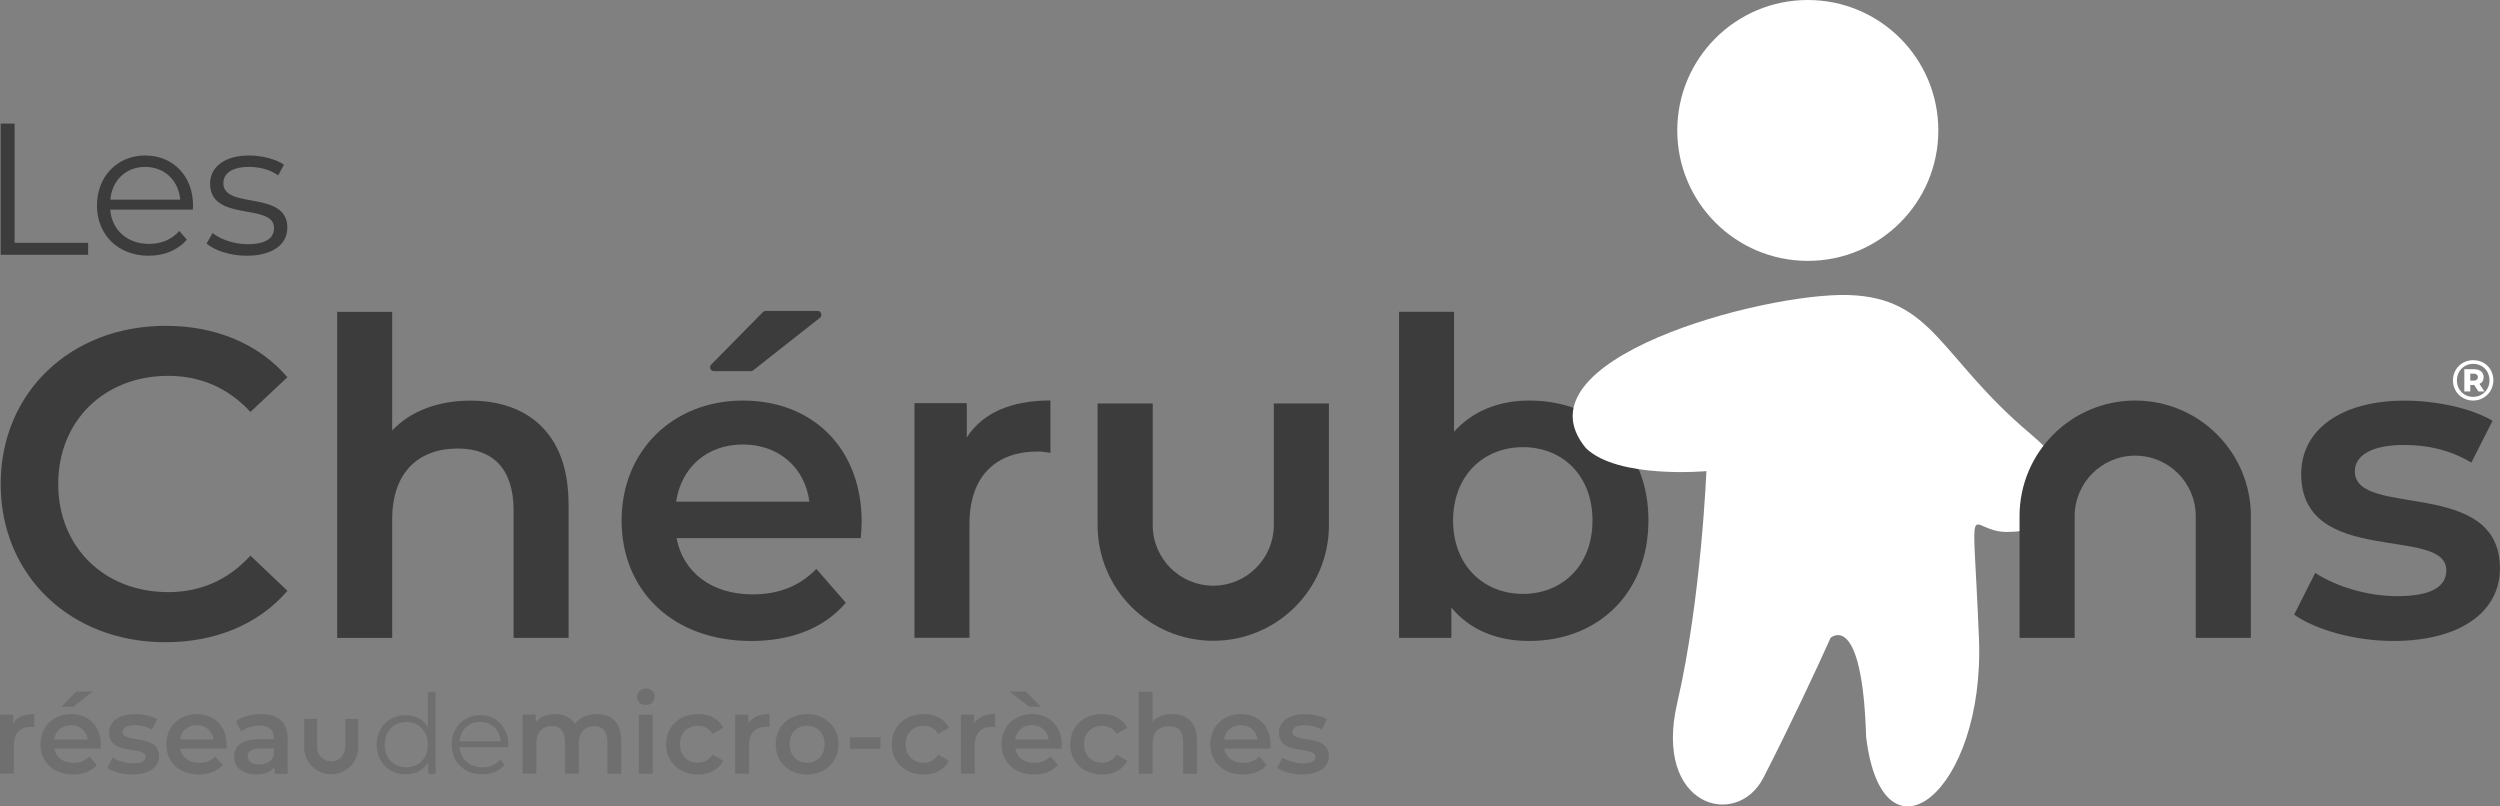
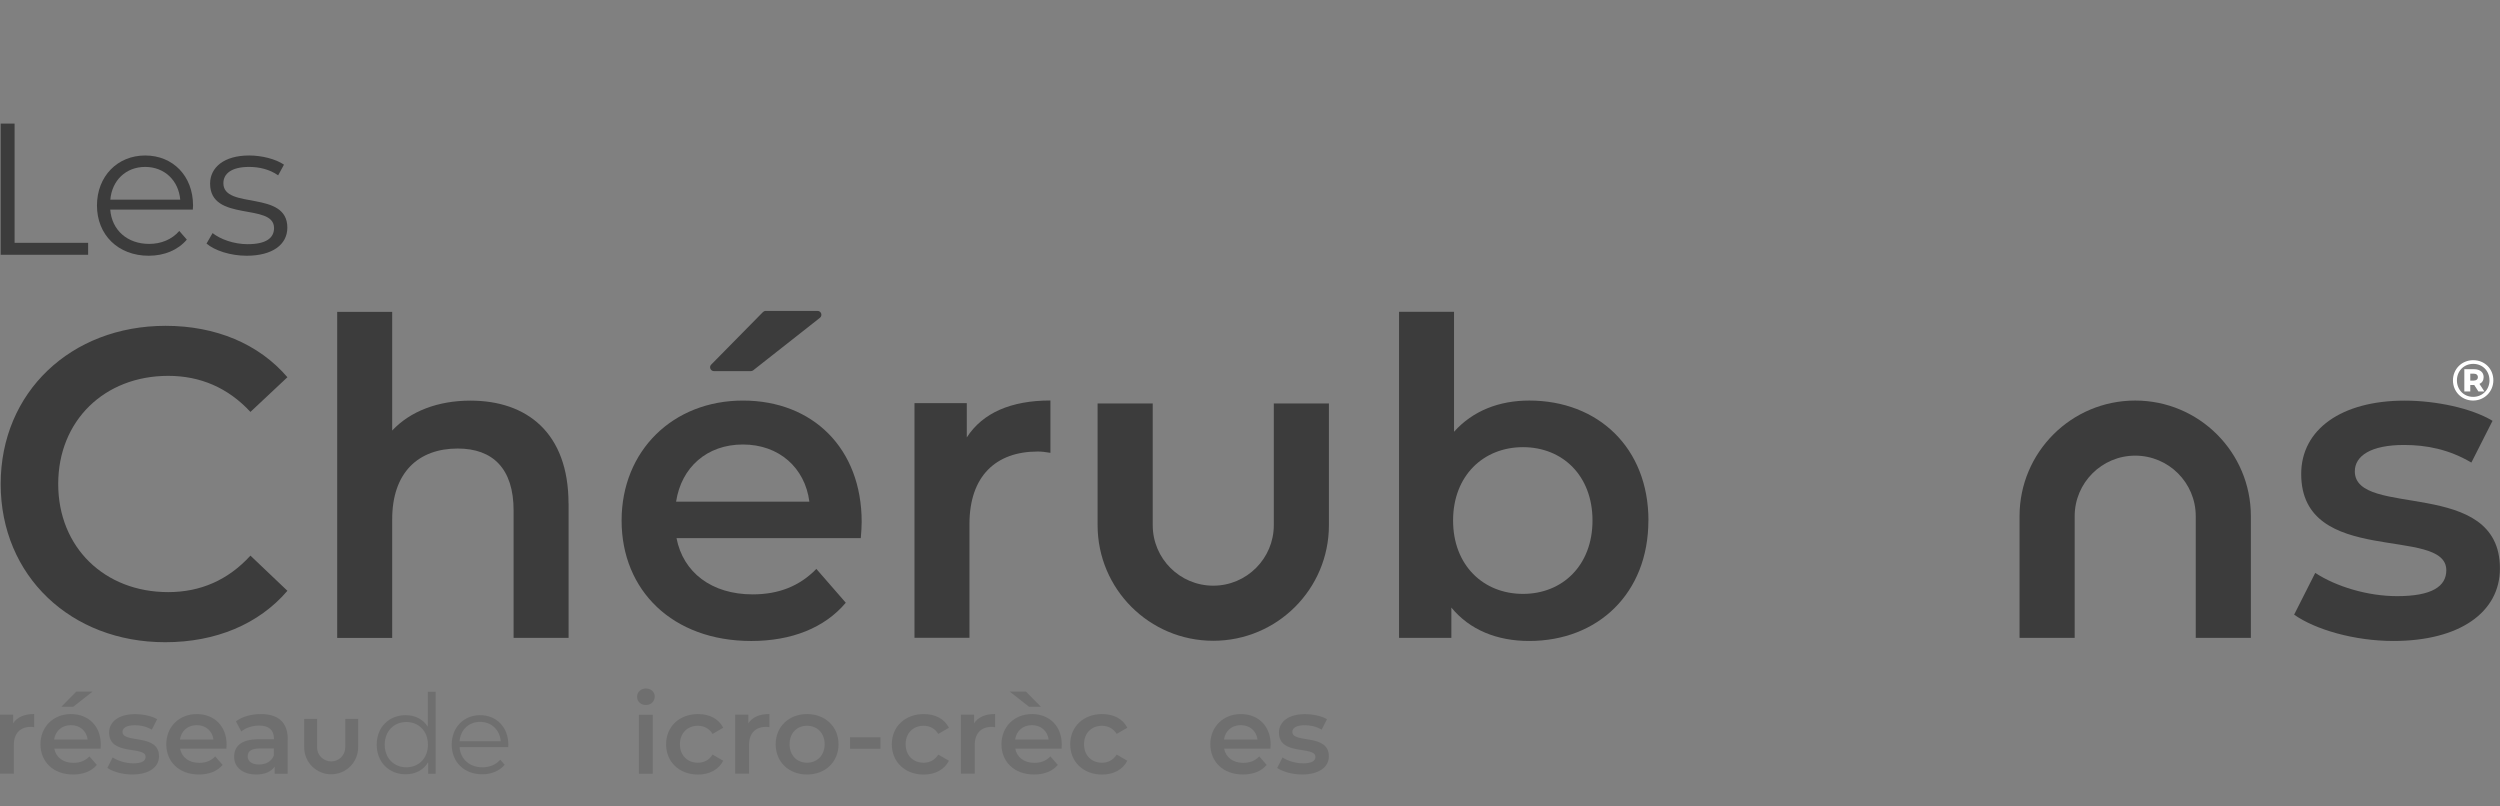
<svg xmlns="http://www.w3.org/2000/svg" width="155" height="50" viewBox="0 0 155 50" fill="none">
  <rect x="0" y="0" width="155" height="50" fill="#808080" stroke="none" />
  <g clip-path="url(#clip0_59_1063)">
    <path d="M0.042 7.663H0.904V15.055H5.464V15.797H0.042V7.663Z" fill="#3C3C3C" />
    <path d="M11.952 12.996H6.836C6.929 14.274 7.906 15.122 9.243 15.122C9.986 15.122 10.649 14.855 11.116 14.32L11.583 14.855C11.035 15.504 10.186 15.856 9.222 15.856C7.316 15.856 6.012 14.554 6.012 12.742C6.012 10.93 7.282 9.64 9.001 9.64C10.721 9.64 11.969 10.909 11.969 12.742C11.969 12.81 11.956 12.903 11.956 12.996H11.952ZM6.836 12.381H11.175C11.069 11.185 10.198 10.349 9.001 10.349C7.804 10.349 6.942 11.185 6.84 12.381H6.836Z" fill="#3C3C3C" />
    <path d="M12.805 15.101L13.179 14.452C13.667 14.834 14.495 15.139 15.353 15.139C16.516 15.139 16.991 14.745 16.991 14.138C16.991 12.547 13.026 13.798 13.026 11.384C13.026 10.383 13.888 9.64 15.446 9.64C16.236 9.64 17.098 9.861 17.607 10.209L17.246 10.871C16.711 10.497 16.07 10.349 15.442 10.349C14.338 10.349 13.85 10.777 13.85 11.359C13.85 13.009 17.815 11.766 17.815 14.112C17.815 15.169 16.885 15.856 15.293 15.856C14.283 15.856 13.302 15.53 12.805 15.101Z" fill="#3C3C3C" />
    <path d="M0.042 30.011C0.042 24.317 4.403 20.201 10.266 20.201C13.374 20.201 16.045 21.317 17.82 23.388L15.527 25.539C14.138 24.041 12.419 23.303 10.428 23.303C6.475 23.303 3.609 26.082 3.609 30.007C3.609 33.932 6.475 36.711 10.428 36.711C12.419 36.711 14.134 35.973 15.527 34.449L17.82 36.63C16.045 38.701 13.374 39.817 10.241 39.817C4.403 39.821 0.042 35.709 0.042 30.011Z" fill="#3C3C3C" />
    <path d="M35.253 31.212V39.549H31.843V31.649C31.843 29.061 30.561 27.809 28.379 27.809C25.95 27.809 24.316 29.281 24.316 32.196V39.553H20.906V19.335H24.316V26.693C25.436 25.496 27.152 24.839 29.169 24.839C32.658 24.839 35.248 26.829 35.248 31.216L35.253 31.212Z" fill="#3C3C3C" />
    <path d="M53.369 33.363H41.944C42.351 35.489 44.122 36.851 46.661 36.851C48.295 36.851 49.578 36.333 50.614 35.273L52.439 37.369C51.132 38.922 49.085 39.741 46.58 39.741C41.697 39.741 38.539 36.605 38.539 32.273C38.539 27.941 41.727 24.835 46.062 24.835C50.397 24.835 53.424 27.805 53.424 32.358C53.424 32.629 53.399 33.041 53.369 33.363ZM41.918 31.102H50.181C49.909 29.001 48.3 27.559 46.062 27.559C43.825 27.559 42.245 28.976 41.918 31.102ZM46.55 23.01H44.266C44.054 23.01 43.943 22.751 44.096 22.603L47.302 19.349C47.349 19.302 47.408 19.276 47.472 19.276H50.686C50.915 19.276 51.013 19.565 50.834 19.705L46.699 22.959C46.657 22.993 46.605 23.01 46.55 23.01Z" fill="#3C3C3C" />
    <path d="M65.126 24.834V28.076C64.824 28.021 64.578 27.995 64.336 27.995C61.746 27.995 60.107 29.519 60.107 32.489V39.545H56.698V24.996H59.941V27.121C60.922 25.594 62.693 24.83 65.121 24.83L65.126 24.834Z" fill="#3C3C3C" />
    <path d="M102.2 32.272C102.2 36.795 99.062 39.74 94.808 39.74C92.816 39.74 91.127 39.057 89.984 37.669V39.549H86.741V19.331H90.15V26.769C91.322 25.462 92.957 24.834 94.812 24.834C99.066 24.834 102.204 27.749 102.204 32.272H102.2ZM98.735 32.272C98.735 29.493 96.88 27.724 94.425 27.724C91.972 27.724 90.091 29.493 90.091 32.272C90.091 35.051 91.972 36.821 94.425 36.821C96.88 36.821 98.735 35.047 98.735 32.272Z" fill="#3C3C3C" />
    <path d="M2.119 44.272V45.087C2.042 45.074 1.983 45.065 1.919 45.065C1.269 45.065 0.858 45.447 0.858 46.194V47.968H0V44.31H0.815V44.845C1.061 44.463 1.507 44.268 2.119 44.268V44.272Z" fill="#6F6F6F" />
    <path d="M6.237 46.419H3.367C3.469 46.954 3.915 47.297 4.551 47.297C4.963 47.297 5.286 47.166 5.545 46.898L6.004 47.425C5.677 47.815 5.163 48.019 4.53 48.019C3.303 48.019 2.509 47.23 2.509 46.143C2.509 45.057 3.312 44.272 4.399 44.272C5.486 44.272 6.25 45.019 6.25 46.164C6.25 46.232 6.241 46.334 6.237 46.419ZM3.358 45.85H5.435C5.367 45.324 4.963 44.959 4.399 44.959C3.834 44.959 3.439 45.316 3.358 45.85ZM4.543 43.818H3.804L4.73 42.88H5.736L4.543 43.818Z" fill="#6F6F6F" />
    <path d="M6.657 47.611L6.984 46.962C7.307 47.174 7.8 47.327 8.258 47.327C8.802 47.327 9.027 47.174 9.027 46.924C9.027 46.224 6.764 46.882 6.764 45.422C6.764 44.73 7.388 44.276 8.373 44.276C8.861 44.276 9.413 44.391 9.744 44.59L9.413 45.239C9.065 45.036 8.712 44.964 8.364 44.964C7.842 44.964 7.596 45.133 7.596 45.375C7.596 46.114 9.859 45.456 9.859 46.89C9.859 47.573 9.226 48.019 8.199 48.019C7.587 48.019 6.98 47.84 6.649 47.607L6.657 47.611Z" fill="#6F6F6F" />
    <path d="M14.036 46.419H11.166C11.268 46.954 11.714 47.297 12.351 47.297C12.763 47.297 13.085 47.166 13.344 46.898L13.803 47.425C13.476 47.815 12.962 48.019 12.33 48.019C11.103 48.019 10.309 47.229 10.309 46.143C10.309 45.057 11.111 44.272 12.198 44.272C13.285 44.272 14.049 45.019 14.049 46.164C14.049 46.232 14.041 46.334 14.036 46.419ZM11.158 45.85H13.234C13.166 45.324 12.763 44.959 12.198 44.959C11.633 44.959 11.238 45.316 11.158 45.85Z" fill="#6F6F6F" />
    <path d="M17.836 45.829V47.972H17.03V47.526C16.822 47.84 16.427 48.019 15.879 48.019C15.043 48.019 14.516 47.56 14.516 46.924C14.516 46.287 14.928 45.833 16.036 45.833H16.983V45.778C16.983 45.278 16.681 44.985 16.07 44.985C15.658 44.985 15.234 45.121 14.962 45.35L14.627 44.726C15.017 44.425 15.586 44.272 16.176 44.272C17.233 44.272 17.84 44.773 17.84 45.825L17.836 45.829ZM16.979 46.831V46.406H16.096C15.514 46.406 15.357 46.627 15.357 46.894C15.357 47.204 15.616 47.399 16.057 47.399C16.499 47.399 16.838 47.208 16.983 46.831H16.979Z" fill="#6F6F6F" />
    <path d="M27.012 42.889V47.972H26.544V47.259C26.252 47.747 25.751 48.006 25.152 48.006C24.124 48.006 23.356 47.259 23.356 46.169C23.356 45.078 24.124 44.34 25.152 44.34C25.729 44.34 26.222 44.586 26.523 45.053V42.889H27.012ZM26.532 46.169C26.532 45.324 25.954 44.764 25.194 44.764C24.434 44.764 23.853 45.324 23.853 46.169C23.853 47.013 24.43 47.573 25.194 47.573C25.959 47.573 26.532 47.013 26.532 46.169Z" fill="#6F6F6F" />
    <path d="M31.508 46.321H28.493C28.548 47.077 29.126 47.573 29.911 47.573C30.349 47.573 30.739 47.416 31.015 47.102L31.291 47.416C30.968 47.798 30.467 48.006 29.898 48.006C28.773 48.006 28.005 47.238 28.005 46.169C28.005 45.099 28.752 44.34 29.767 44.34C30.782 44.34 31.516 45.087 31.516 46.169C31.516 46.211 31.508 46.266 31.508 46.317V46.321ZM28.493 45.956H31.049C30.985 45.252 30.472 44.756 29.767 44.756C29.062 44.756 28.553 45.248 28.493 45.956Z" fill="#6F6F6F" />
-     <path d="M38.517 45.876V47.972H37.66V45.986C37.66 45.337 37.358 45.019 36.836 45.019C36.276 45.019 35.885 45.388 35.885 46.113V47.968H35.027V45.982C35.027 45.333 34.726 45.014 34.204 45.014C33.635 45.014 33.253 45.383 33.253 46.109V47.963H32.395V44.306H33.21V44.773C33.486 44.446 33.911 44.268 34.407 44.268C34.943 44.268 35.388 44.467 35.639 44.879C35.932 44.501 36.428 44.268 37.01 44.268C37.893 44.268 38.509 44.768 38.509 45.871L38.517 45.876Z" fill="#6F6F6F" />
    <path d="M39.498 43.199C39.498 42.91 39.732 42.685 40.046 42.685C40.36 42.685 40.594 42.897 40.594 43.177C40.594 43.478 40.369 43.712 40.046 43.712C39.724 43.712 39.498 43.487 39.498 43.199ZM39.613 44.314H40.471V47.972H39.613V44.314Z" fill="#6F6F6F" />
    <path d="M41.298 46.143C41.298 45.048 42.122 44.272 43.277 44.272C43.99 44.272 44.559 44.565 44.839 45.121L44.181 45.502C43.96 45.154 43.633 44.998 43.268 44.998C42.636 44.998 42.156 45.435 42.156 46.143C42.156 46.852 42.636 47.289 43.268 47.289C43.633 47.289 43.96 47.132 44.181 46.784L44.839 47.166C44.559 47.713 43.99 48.023 43.277 48.023C42.118 48.023 41.298 47.242 41.298 46.147V46.143Z" fill="#6F6F6F" />
    <path d="M47.701 44.272V45.087C47.625 45.074 47.565 45.065 47.502 45.065C46.852 45.065 46.44 45.447 46.44 46.194V47.968H45.583V44.31H46.398V44.845C46.644 44.463 47.09 44.268 47.701 44.268V44.272Z" fill="#6F6F6F" />
    <path d="M48.092 46.143C48.092 45.048 48.916 44.272 50.036 44.272C51.157 44.272 51.989 45.044 51.989 46.143C51.989 47.242 51.174 48.019 50.036 48.019C48.898 48.019 48.092 47.238 48.092 46.143ZM51.127 46.143C51.127 45.443 50.66 44.998 50.036 44.998C49.412 44.998 48.954 45.443 48.954 46.143C48.954 46.843 49.421 47.289 50.036 47.289C50.652 47.289 51.127 46.843 51.127 46.143Z" fill="#6F6F6F" />
    <path d="M52.703 45.71H54.588V46.423H52.703V45.71Z" fill="#6F6F6F" />
    <path d="M55.292 46.143C55.292 45.048 56.116 44.272 57.271 44.272C57.984 44.272 58.553 44.565 58.834 45.121L58.175 45.502C57.955 45.154 57.628 44.998 57.263 44.998C56.63 44.998 56.15 45.435 56.15 46.143C56.15 46.852 56.63 47.289 57.263 47.289C57.628 47.289 57.955 47.132 58.175 46.784L58.834 47.166C58.553 47.713 57.984 48.023 57.271 48.023C56.112 48.023 55.292 47.242 55.292 46.147V46.143Z" fill="#6F6F6F" />
    <path d="M61.695 44.272V45.087C61.619 45.074 61.559 45.065 61.496 45.065C60.846 45.065 60.434 45.447 60.434 46.194V47.968H59.577V44.31H60.392V44.845C60.638 44.463 61.084 44.268 61.695 44.268V44.272Z" fill="#6F6F6F" />
    <path d="M65.818 46.419H62.947C63.049 46.954 63.495 47.297 64.132 47.297C64.544 47.297 64.867 47.166 65.126 46.898L65.584 47.425C65.257 47.815 64.743 48.019 64.111 48.019C62.884 48.019 62.09 47.23 62.09 46.143C62.09 45.057 62.892 44.272 63.979 44.272C65.066 44.272 65.83 45.019 65.83 46.164C65.83 46.232 65.822 46.334 65.818 46.419ZM63.797 43.818L62.604 42.88H63.61L64.535 43.818H63.797ZM62.939 45.85H65.015C64.947 45.324 64.544 44.959 63.979 44.959C63.414 44.959 63.02 45.316 62.939 45.85Z" fill="#6F6F6F" />
    <path d="M66.353 46.143C66.353 45.048 67.176 44.272 68.331 44.272C69.044 44.272 69.613 44.565 69.894 45.121L69.235 45.502C69.015 45.154 68.688 44.998 68.323 44.998C67.69 44.998 67.21 45.435 67.21 46.143C67.21 46.852 67.69 47.289 68.323 47.289C68.688 47.289 69.015 47.132 69.235 46.784L69.894 47.166C69.613 47.713 69.044 48.023 68.331 48.023C67.172 48.023 66.353 47.242 66.353 46.147V46.143Z" fill="#6F6F6F" />
-     <path d="M74.211 45.876V47.972H73.354V45.986C73.354 45.337 73.031 45.019 72.483 45.019C71.872 45.019 71.46 45.388 71.46 46.122V47.972H70.603V42.889H71.46V44.739C71.74 44.437 72.174 44.272 72.679 44.272C73.558 44.272 74.207 44.773 74.207 45.876H74.211Z" fill="#6F6F6F" />
    <path d="M78.767 46.419H75.897C75.999 46.954 76.445 47.297 77.082 47.297C77.494 47.297 77.816 47.166 78.075 46.898L78.534 47.425C78.207 47.815 77.693 48.019 77.061 48.019C75.834 48.019 75.04 47.229 75.04 46.143C75.04 45.057 75.842 44.272 76.929 44.272C78.016 44.272 78.78 45.019 78.78 46.164C78.78 46.232 78.772 46.334 78.767 46.419ZM75.889 45.85H77.965C77.897 45.324 77.494 44.959 76.929 44.959C76.364 44.959 75.969 45.316 75.889 45.85Z" fill="#6F6F6F" />
    <path d="M79.188 47.611L79.515 46.962C79.837 47.174 80.33 47.327 80.788 47.327C81.332 47.327 81.557 47.174 81.557 46.924C81.557 46.224 79.294 46.882 79.294 45.422C79.294 44.73 79.918 44.276 80.903 44.276C81.387 44.276 81.943 44.391 82.274 44.59L81.943 45.239C81.595 45.036 81.243 44.964 80.894 44.964C80.372 44.964 80.126 45.133 80.126 45.375C80.126 46.114 82.389 45.456 82.389 46.89C82.389 47.573 81.756 48.019 80.729 48.019C80.118 48.019 79.51 47.84 79.179 47.607L79.188 47.611Z" fill="#6F6F6F" />
    <path d="M20.533 48.006C21.458 48.006 22.206 47.259 22.206 46.334V44.573H21.407V46.334C21.407 46.818 21.017 47.208 20.533 47.208C20.049 47.208 19.658 46.818 19.658 46.334V44.573H18.86V46.334C18.86 47.259 19.607 48.006 20.533 48.006Z" fill="#6F6F6F" />
-     <path d="M120.176 8.087C120.176 12.555 116.554 16.174 112.084 16.174C107.613 16.174 103.991 12.555 103.991 8.087C103.991 3.619 107.613 0 112.084 0C116.554 0 120.176 3.619 120.176 8.087Z" fill="white" />
-     <path d="M105.796 29.213C105.796 29.213 105.481 37.144 103.987 43.585C102.492 50.026 107.681 51.438 109.332 48.218C110.984 44.998 112.631 41.476 113.497 39.545C113.497 39.545 115.463 37.772 115.701 45.702C116.72 54.107 123.089 49.169 122.694 39.545C122.303 29.918 121.908 32.981 124.422 32.981C126.935 32.981 131.415 31.568 125.836 26.854C120.257 22.14 119.862 18.449 114.597 18.292C109.332 18.135 93.772 22.297 98.332 27.792C100.336 29.714 105.796 29.209 105.796 29.209" fill="white" />
    <path d="M142.237 38.107L143.545 35.519C144.827 36.363 146.789 36.961 148.619 36.961C150.771 36.961 151.671 36.363 151.671 35.353C151.671 32.574 142.674 35.192 142.674 29.387C142.674 26.634 145.158 24.839 149.086 24.839C151.017 24.839 153.229 25.301 154.537 26.091L153.225 28.679C151.837 27.86 150.444 27.588 149.052 27.588C146.98 27.588 145.999 28.271 145.999 29.222C145.999 32.167 154.996 29.549 154.996 35.243C154.996 37.967 152.486 39.74 148.394 39.74C145.965 39.74 143.541 39.032 142.233 38.107H142.237Z" fill="#3C3C3C" />
    <path d="M132.383 24.834C128.422 24.834 125.212 28.042 125.212 32.001V39.549H128.63V32.001C128.63 29.935 130.311 28.25 132.383 28.25C134.455 28.25 136.136 29.93 136.136 32.001V39.549H139.554V32.001C139.554 28.042 136.344 24.834 132.383 24.834Z" fill="#3C3C3C" />
    <path d="M75.222 39.728C79.184 39.728 82.393 36.52 82.393 32.561V25.013H78.976V32.561C78.976 34.627 77.294 36.312 75.222 36.312C73.15 36.312 71.469 34.632 71.469 32.561V25.013H68.051V32.561C68.051 36.52 71.261 39.728 75.222 39.728Z" fill="#3C3C3C" />
    <path d="M154.588 23.574C154.588 24.279 154.036 24.834 153.331 24.834C152.626 24.834 152.083 24.283 152.083 23.583C152.083 22.883 152.626 22.331 153.34 22.331C154.053 22.331 154.588 22.87 154.588 23.578V23.574ZM154.346 23.574C154.346 22.997 153.921 22.56 153.34 22.56C152.758 22.56 152.329 23.006 152.329 23.583C152.329 24.16 152.754 24.605 153.335 24.605C153.917 24.605 154.35 24.156 154.35 23.574H154.346ZM153.73 23.808L154.032 24.27H153.662L153.403 23.871H153.157V24.27H152.788V22.891H153.386C153.764 22.891 153.985 23.082 153.985 23.379C153.985 23.583 153.892 23.727 153.726 23.803L153.73 23.808ZM153.365 23.596C153.531 23.596 153.628 23.519 153.628 23.383C153.628 23.248 153.531 23.167 153.365 23.167H153.157V23.596H153.365Z" fill="white" />
  </g>
  <defs>
    <clipPath id="clip0_59_1063">
      <rect width="155" height="50" fill="white" />
    </clipPath>
  </defs>
</svg>